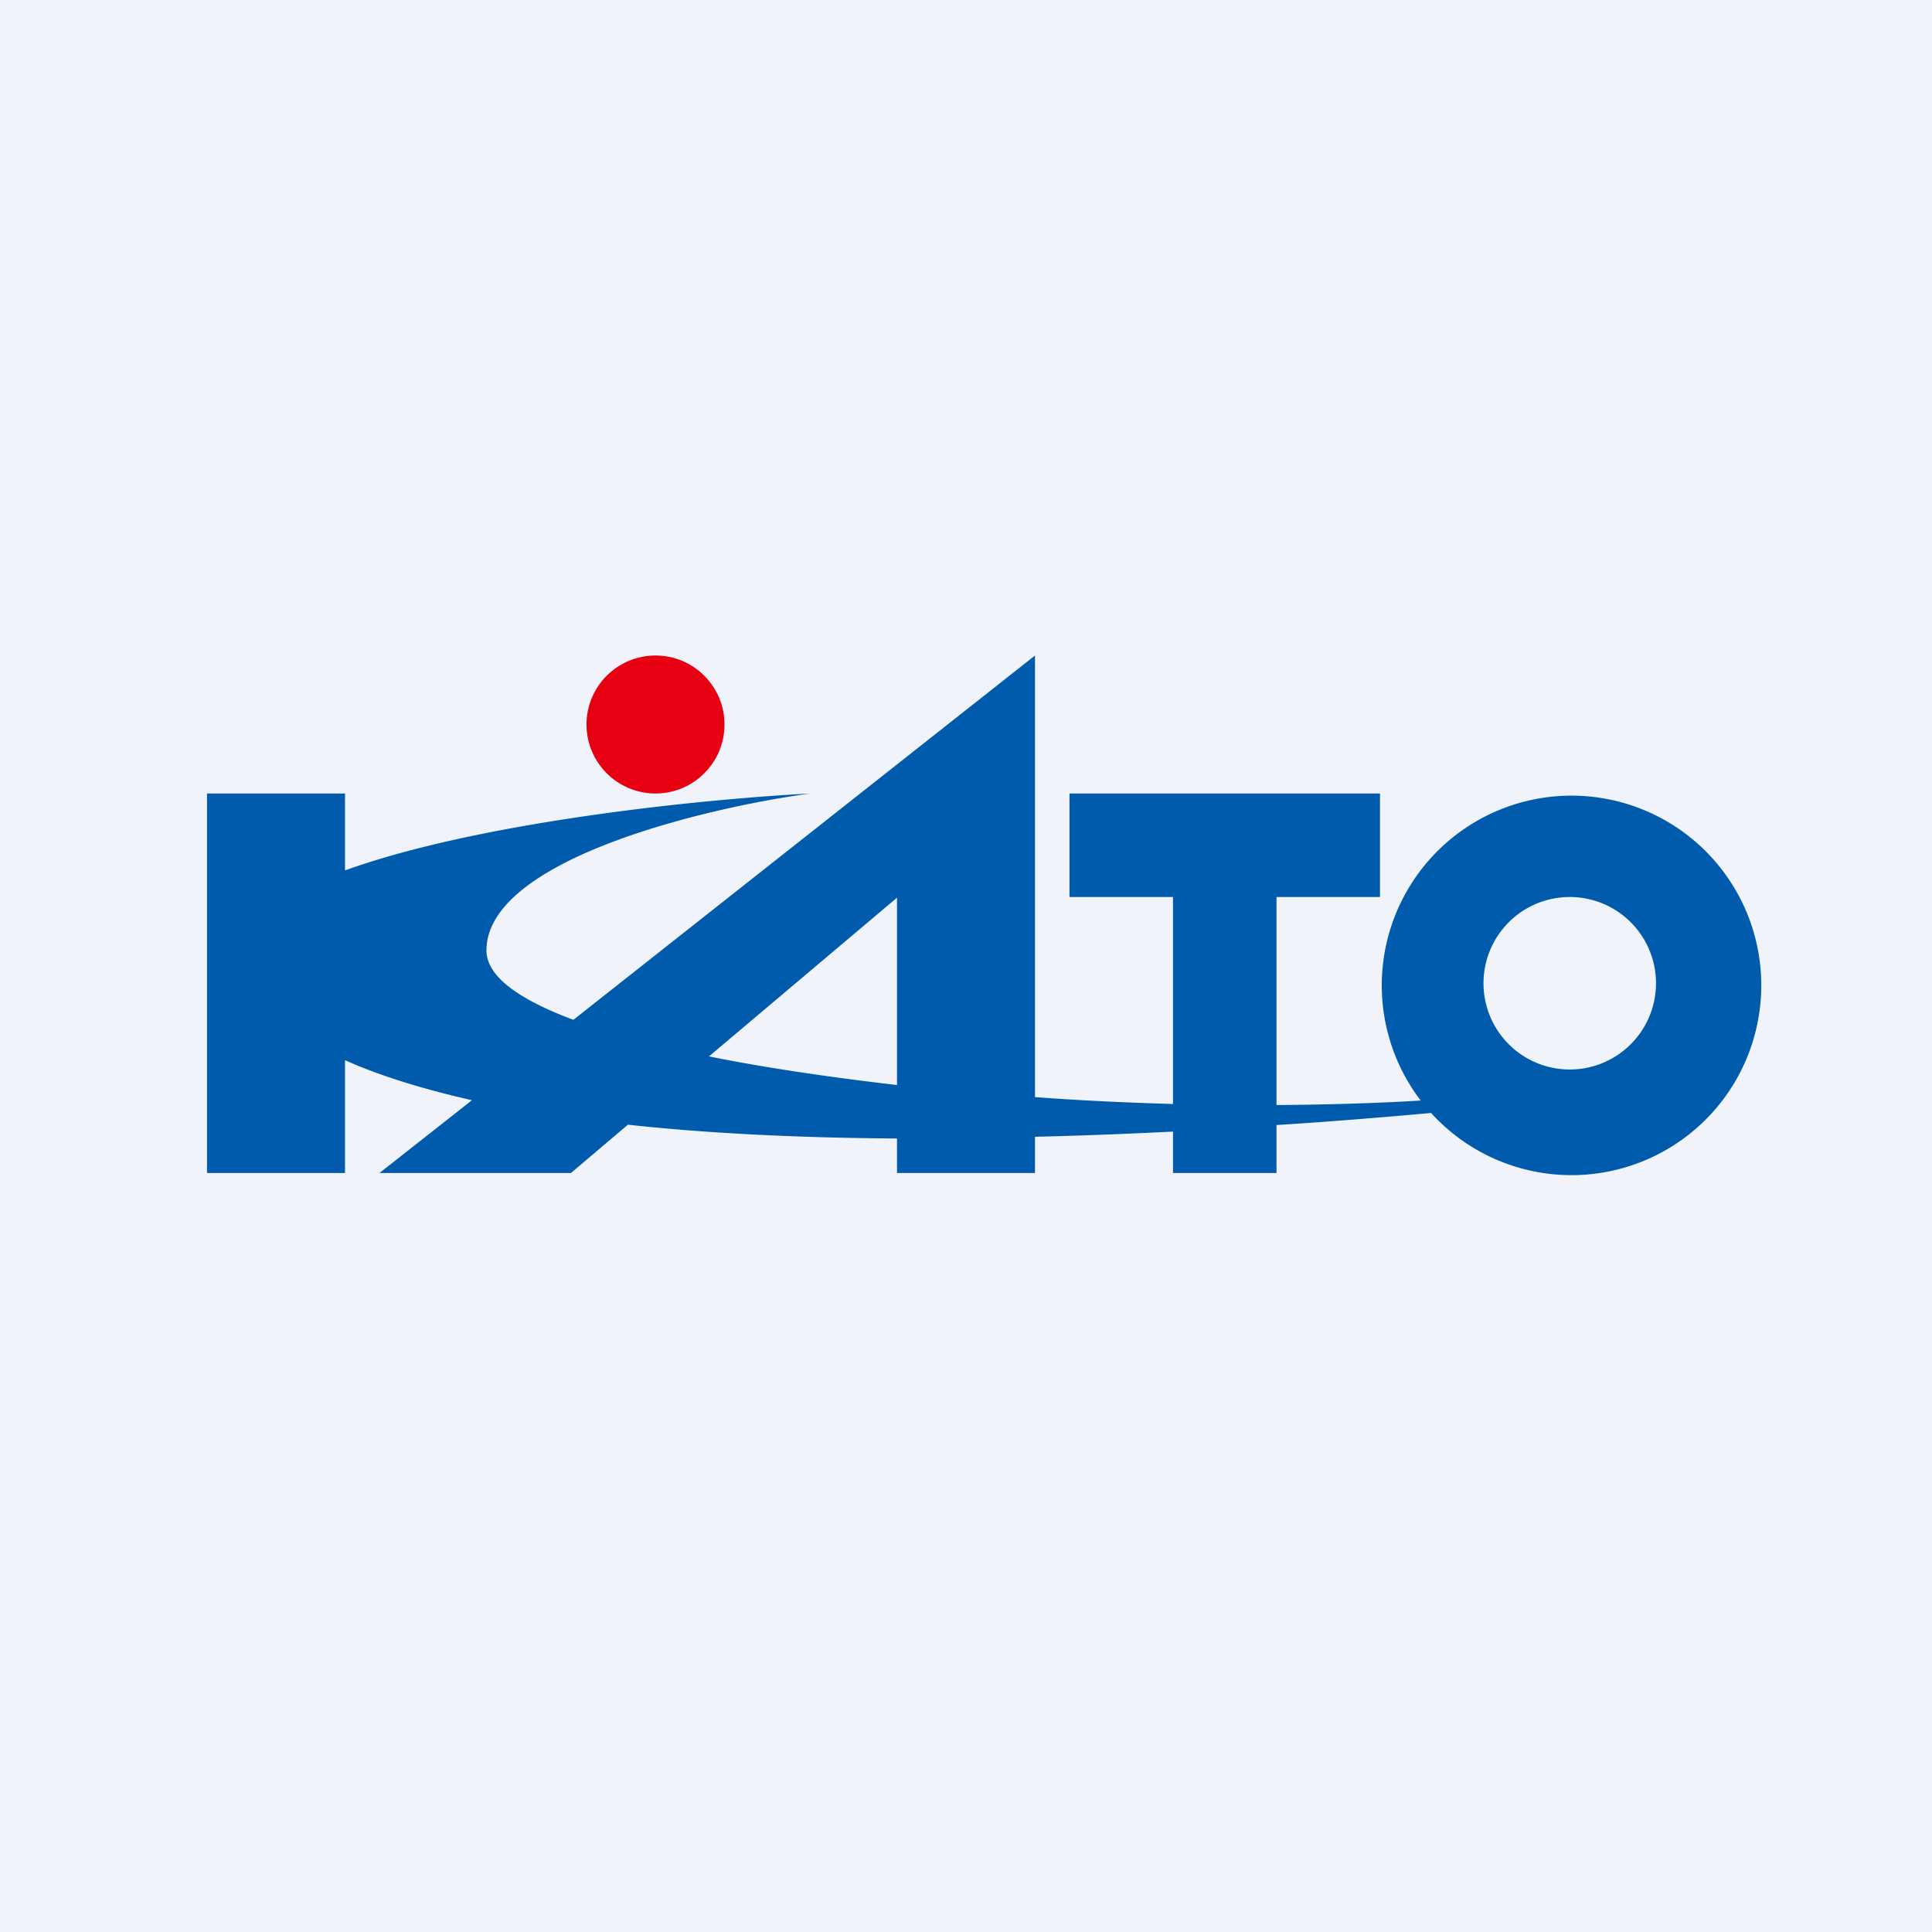
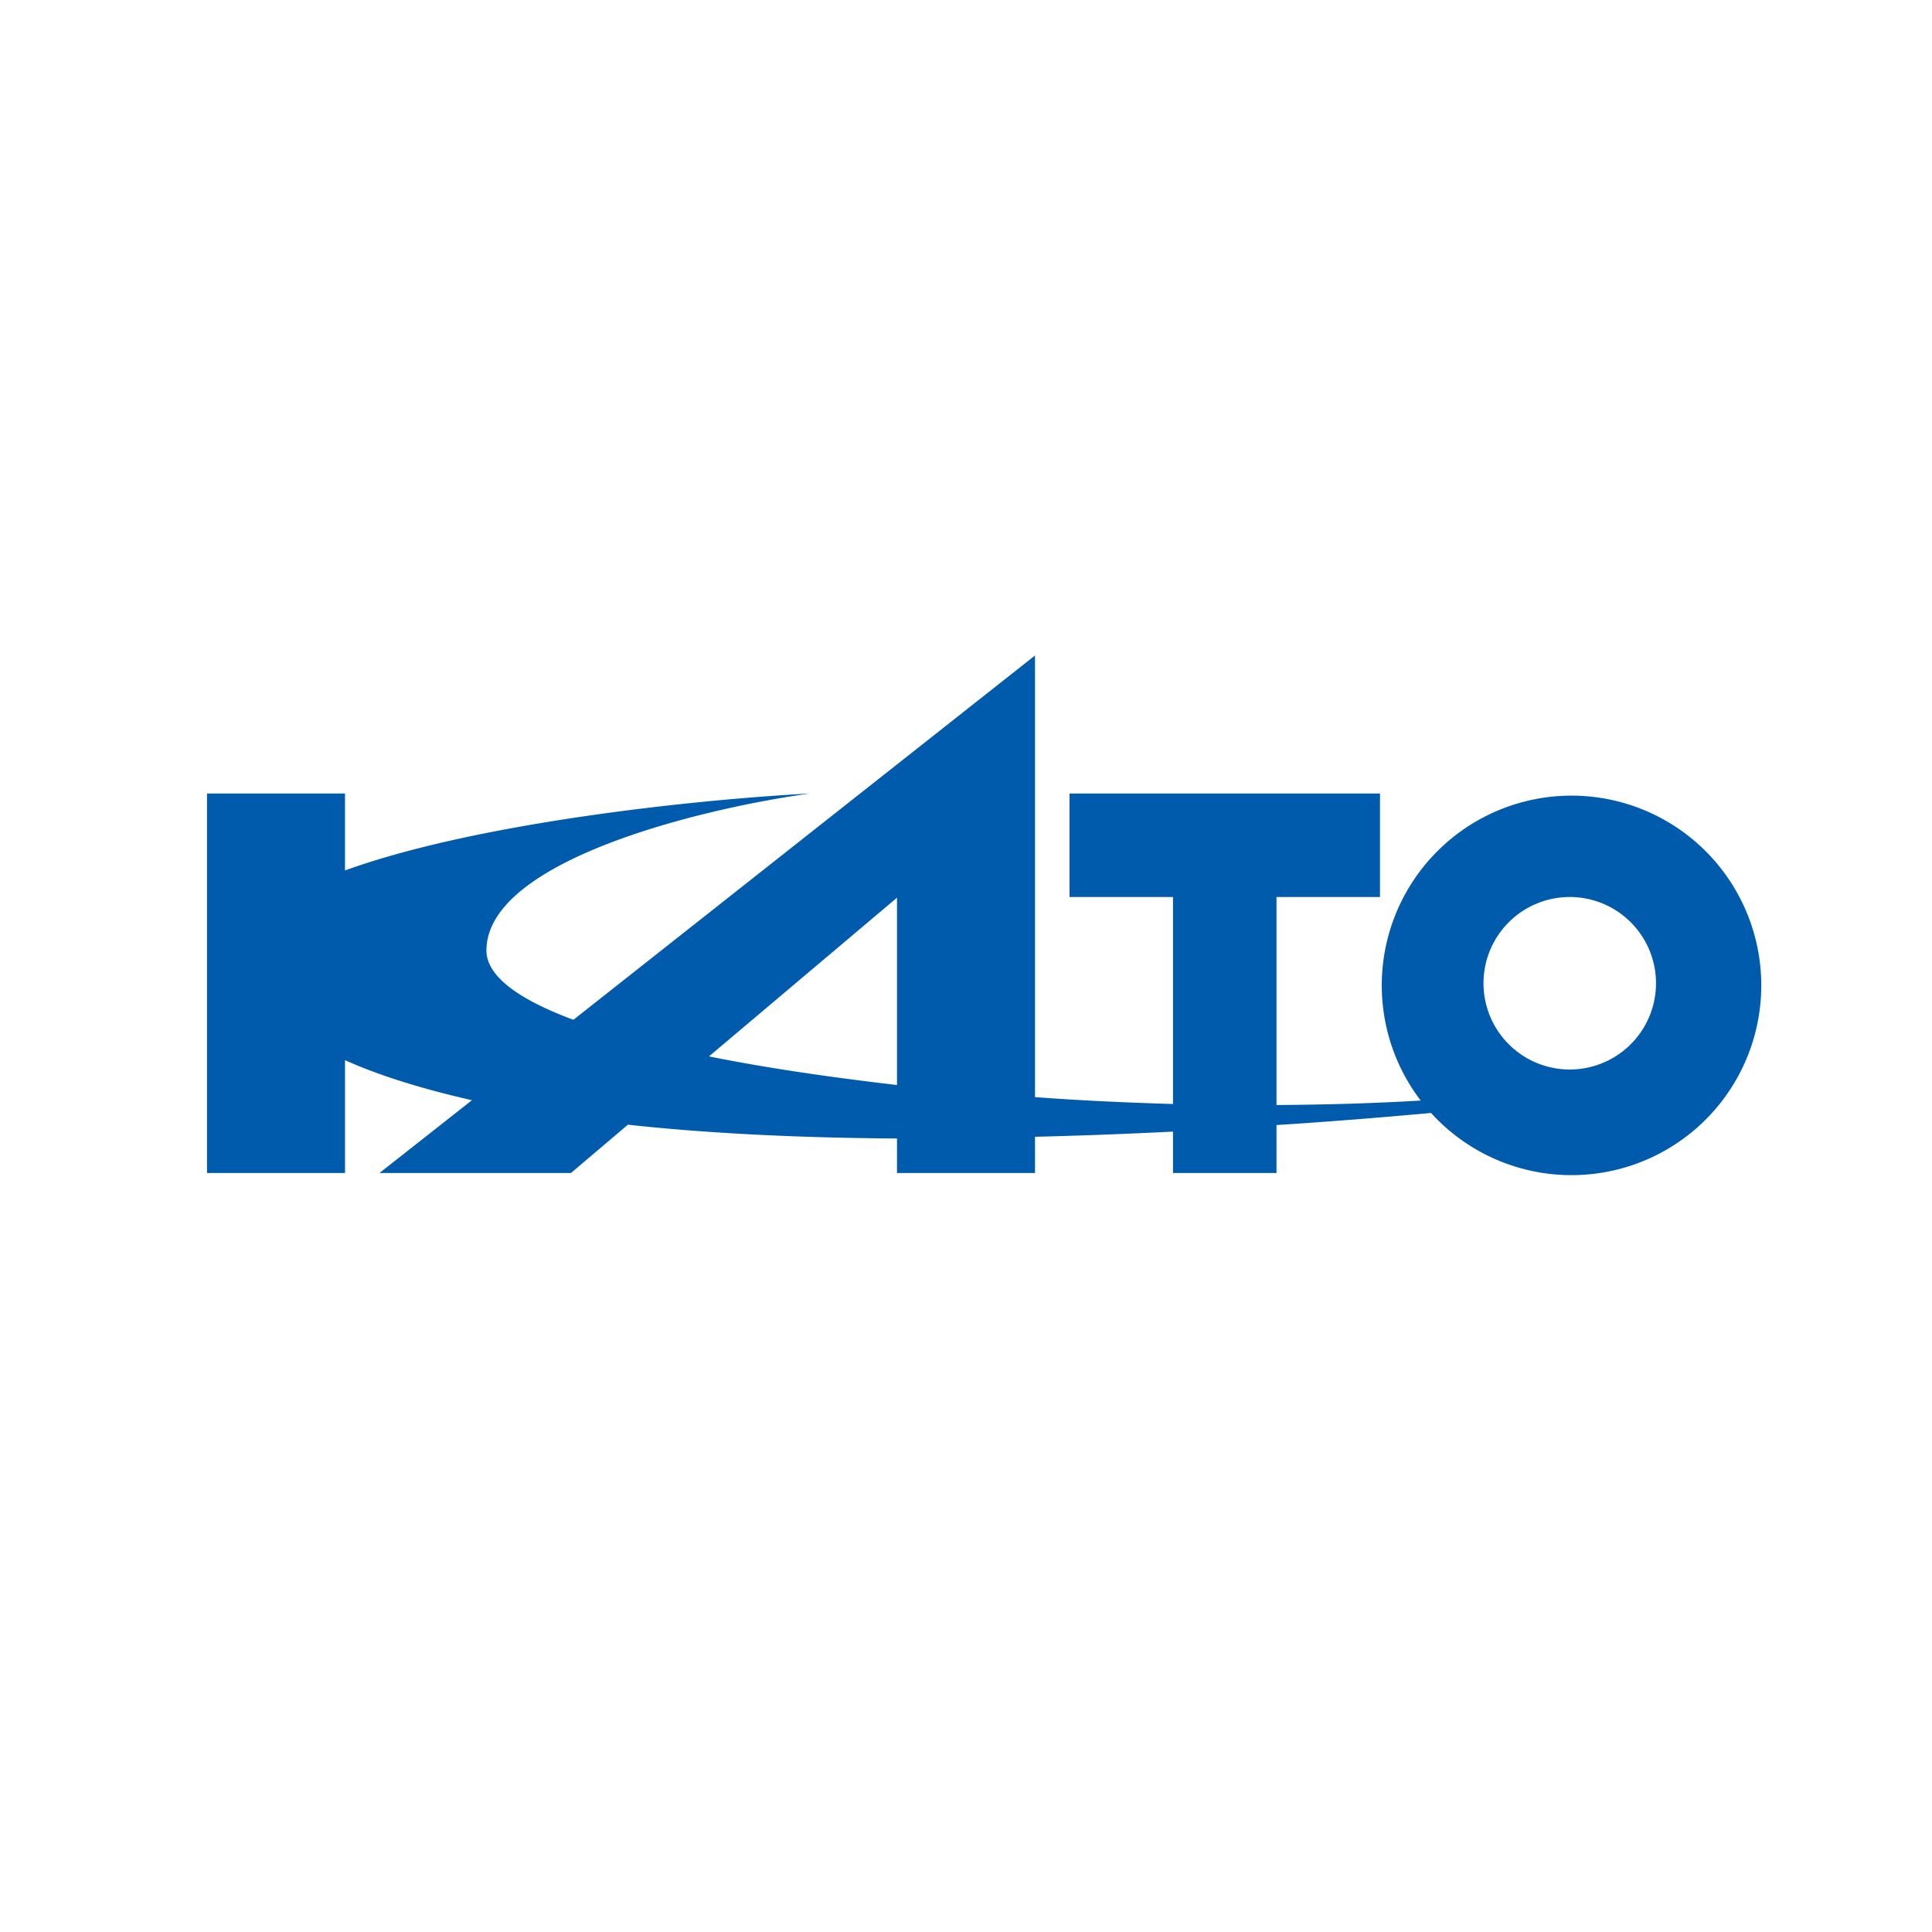
<svg xmlns="http://www.w3.org/2000/svg" width="56" height="56" viewBox="0 0 56 56">
-   <path fill="#F0F3FA" d="M0 0h56v56H0z" />
  <path fill-rule="evenodd" d="M16.62 29.56 30 19v12.8c1.32.1 2.66.16 4 .2v-6h-3v-3h9v3h-3v6.03c1.44-.01 2.84-.05 4.18-.13a5.5 5.5 0 1 1 .3.36c-1.55.14-3.05.26-4.48.35V34h-3v-1.2c-1.4.07-2.73.12-4 .15V34h-4v-1c-3.01-.02-5.6-.16-7.8-.4L16.55 34H11l2.68-2.11c-1.5-.34-2.72-.73-3.68-1.16V34H6V23h4v2.23c3.76-1.36 9.95-2.04 13.48-2.23-3.13.43-9.38 1.94-9.38 4.55 0 .75.94 1.42 2.52 2.01Zm3.93 1.06c1.63.33 3.48.6 5.45.83v-5.43l-5.45 4.6ZM48 28.5a2.5 2.5 0 1 1-5 0 2.5 2.5 0 0 1 5 0Z" fill="#005BAC" />
-   <circle cx="19" cy="21" r="2" fill="#E60012" />
</svg>